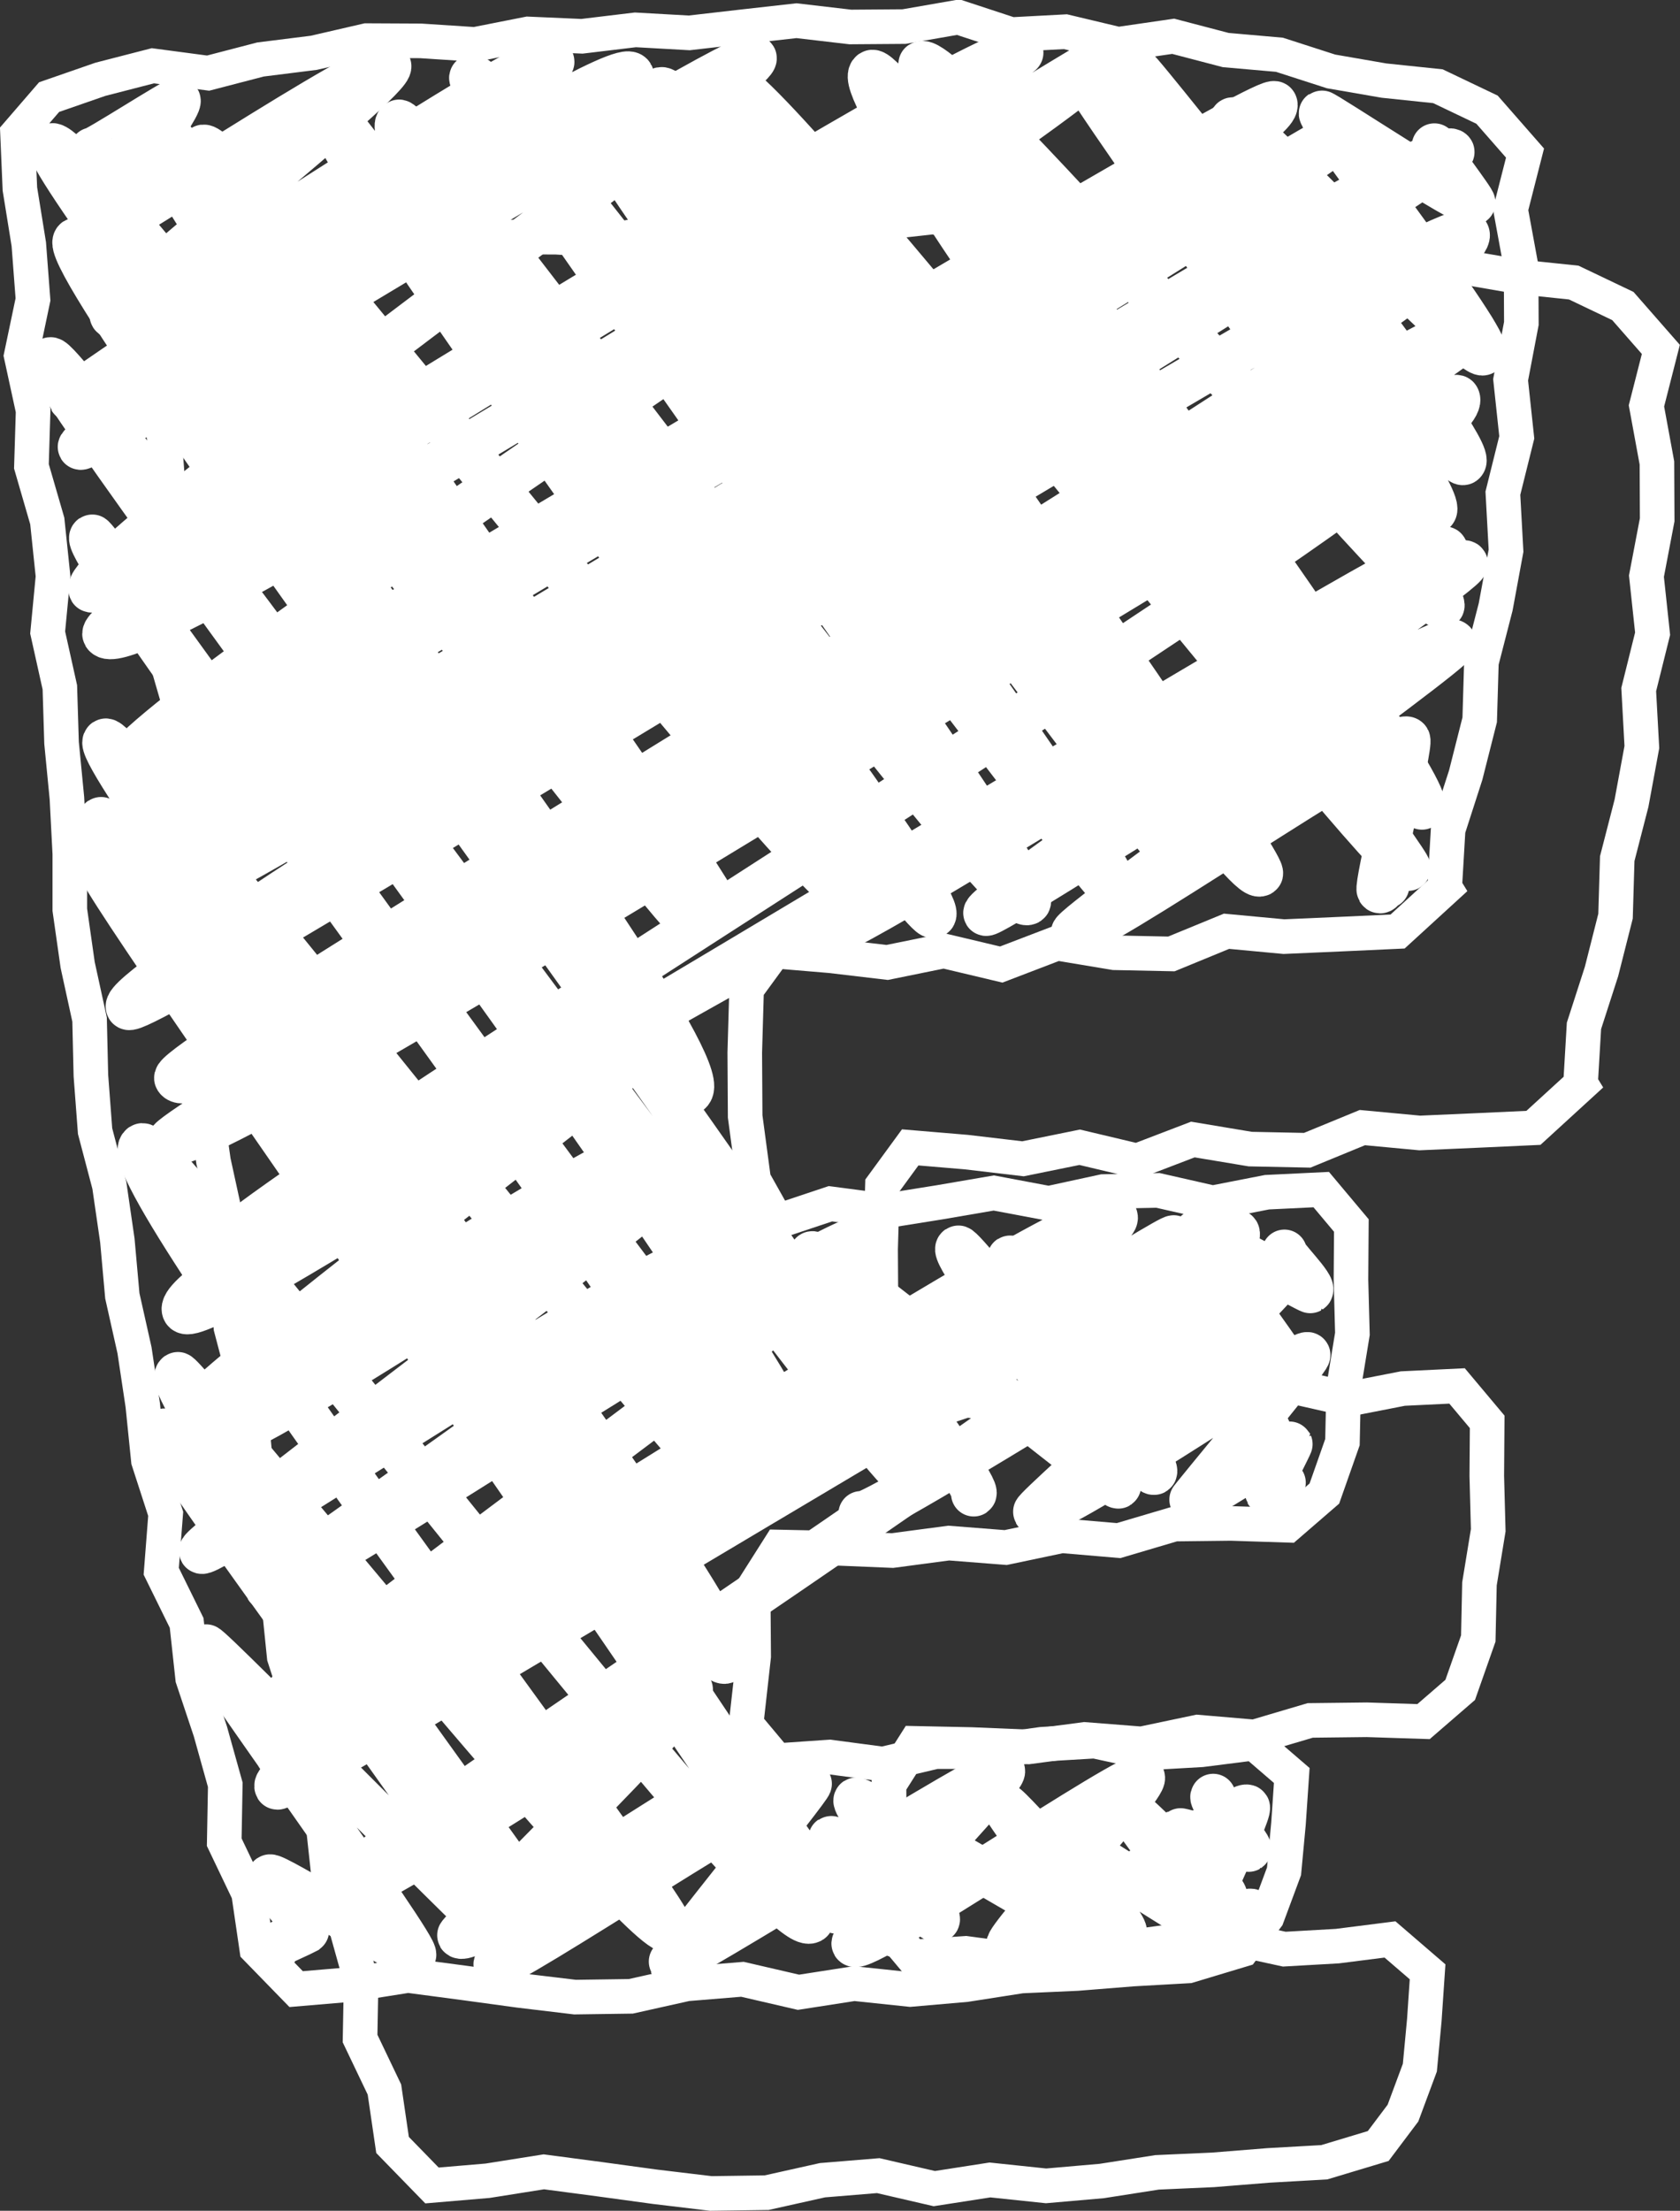
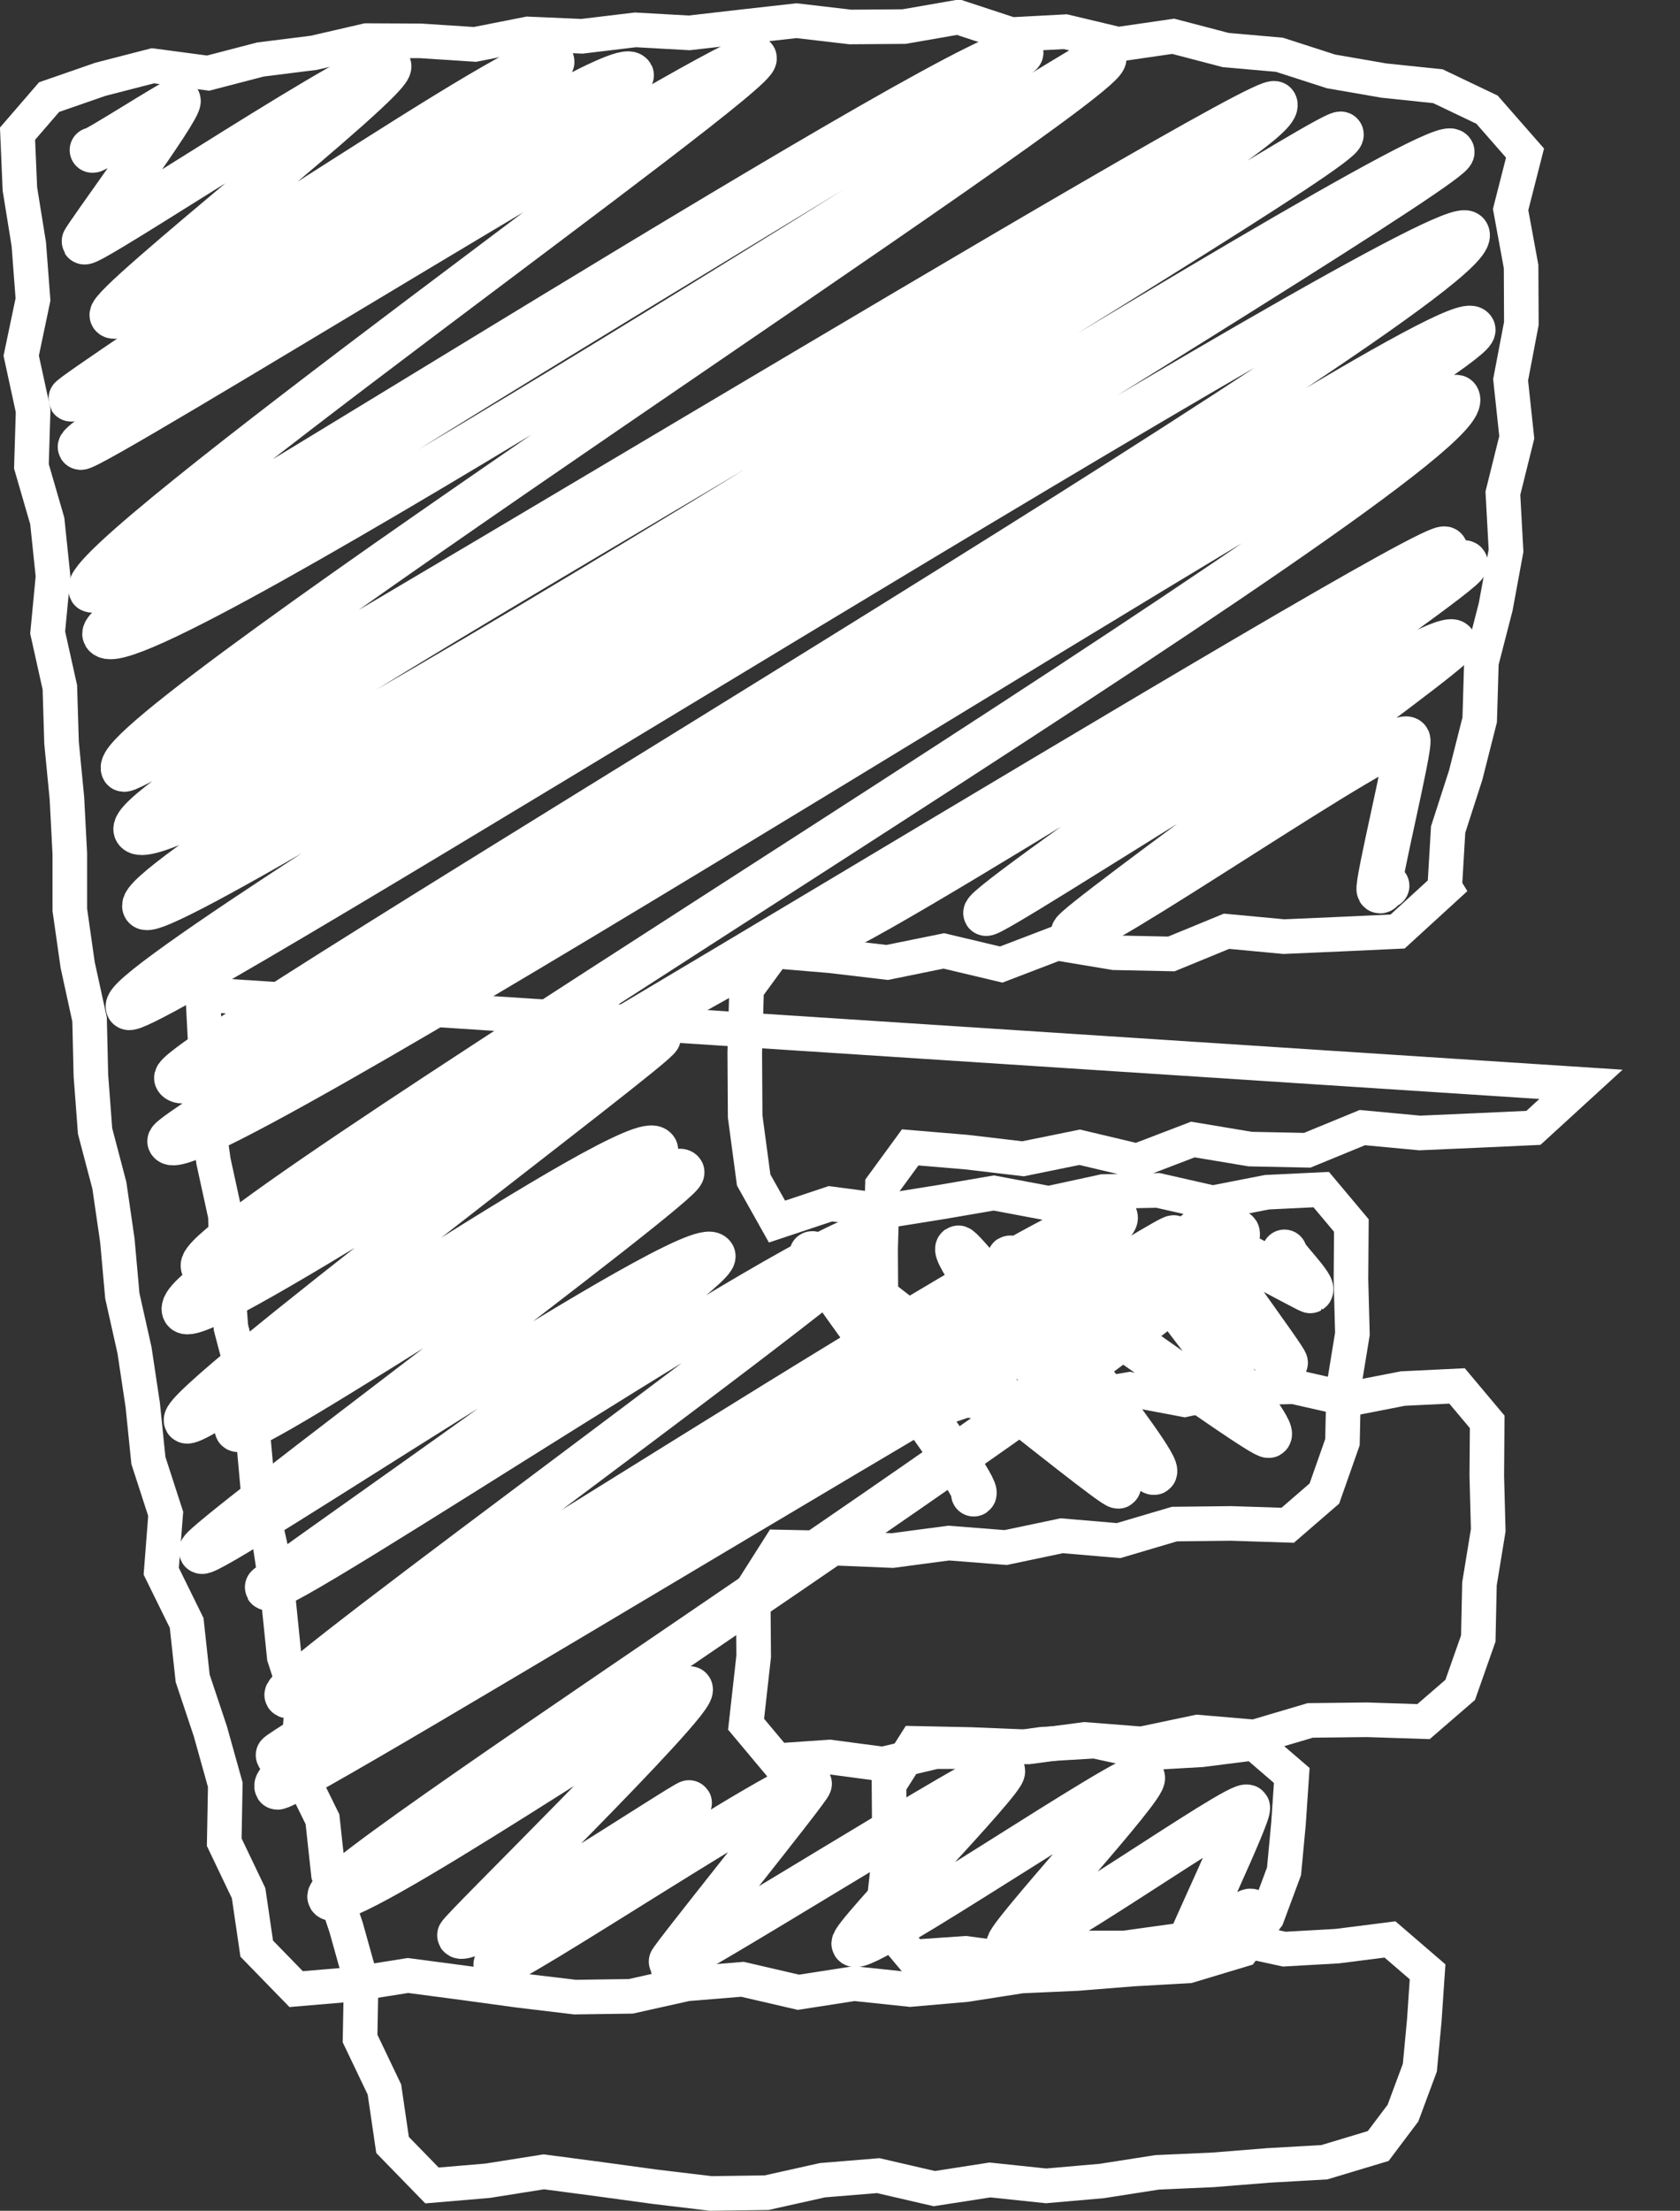
<svg xmlns="http://www.w3.org/2000/svg" id="_レイヤー_2" viewBox="0 0 128.26 168.67">
  <rect x="0" y="0" width="128.26" height="168.67" fill="#333333" stroke="none" />
  <g id="main">
-     <path d="m120.7,82.73l-3.63,3.32-4.35.2-4.33.19-4.38-.41-4.21,1.73-4.35-.09-4.38-.73-4.26,1.63-4.38-1.04-4.33.88-4.33-.51-4.28-.36-2.12,2.9-.14,4.86.03,4.86.65,4.85,1.78,3.17,4.08-1.36,4.2.55,4.13-.66,4.14-.71,4.2.79,4.15-.9,4.18-.09,4.18.95,4.15-.81,4.14-.2,2.3,2.74-.03,4.13.11,4.14-.67,4.09-.09,4.17-1.38,3.92-2.8,2.42-4.33-.14-4.32.05-4.26,1.26-4.34-.37-4.28.9-4.35-.34-4.3.57-4.33-.18-4.3-.09-2,3.15.04,5.19-.58,5.18,2.33,2.78,4.05-.28,4.06.54,4.03-.95h4.05s4.04-.56,4.04-.56l4.06-.24,4.1.89,4.05-.23,4.02-.51,2.87,2.47-.25,3.68-.34,3.63-1.29,3.47-1.89,2.51-4.12,1.24-4.26.24-4.24.34-4.26.19-4.23.66-4.25.37-4.28-.45-4.25.66-4.28-.99-4.26.35-4.26.95-4.26.06-4.26-.51-4.25-.58-4.24-.56-4.29.68-4.25.36-3.01-3.09-.62-4.23-1.86-3.89.08-4.38-1.14-4.08-1.35-4.04-.46-4.23-1.94-3.94.34-4.38-1.32-4.07-.43-4.22-.63-4.19-.93-4.15-.38-4.23-.61-4.2-1.09-4.14-.32-4.24-.1-4.27-.91-4.17-.6-4.21v-4.27s-.22-4.24-.22-4.24l-.41-4.22-.13-4.24-.93-4.18.41-4.29-.44-4.22-1.21-4.17.13-4.25-.91-4.19.9-4.29-.32-4.22-.68-4.21-.18-4.22,2.41-2.79,3.92-1.36,4-1.03,4.22.56,4-1.04,4.07-.51,4.03-.93,4.13.02,4.14.27,4.05-.8,4.12.18,4.08-.49,4.11.23,4.09-.47,4.1-.46,4.11.48,4.1-.03,4.14-.72,4.05,1.33,4.13-.22,4.03.96,4.2-.61,4.01,1.05,4.1.36,3.94,1.27,4.04.7,4.12.43,3.75,1.79,2.9,3.31-1.1,4.31.8,4.35.02,4.34-.82,4.3.47,4.39-1.06,4.26.24,4.39-.79,4.28-1.09,4.23-.13,4.39-1.07,4.22-1.34,4.15-.26,4.41Z" style="fill:none; stroke:#fff; stroke-miterlimit:10; stroke-width:2.64px;" />
+     <path d="m120.7,82.73l-3.63,3.32-4.35.2-4.33.19-4.38-.41-4.21,1.73-4.35-.09-4.38-.73-4.26,1.63-4.38-1.04-4.33.88-4.33-.51-4.28-.36-2.12,2.9-.14,4.86.03,4.86.65,4.85,1.78,3.17,4.08-1.36,4.2.55,4.13-.66,4.14-.71,4.2.79,4.15-.9,4.18-.09,4.18.95,4.15-.81,4.14-.2,2.3,2.74-.03,4.13.11,4.14-.67,4.09-.09,4.17-1.38,3.92-2.8,2.42-4.33-.14-4.32.05-4.26,1.26-4.34-.37-4.28.9-4.35-.34-4.3.57-4.33-.18-4.3-.09-2,3.15.04,5.19-.58,5.18,2.33,2.78,4.05-.28,4.06.54,4.03-.95h4.05s4.04-.56,4.04-.56l4.06-.24,4.1.89,4.05-.23,4.02-.51,2.87,2.47-.25,3.68-.34,3.63-1.29,3.47-1.89,2.51-4.12,1.24-4.26.24-4.24.34-4.26.19-4.23.66-4.25.37-4.28-.45-4.25.66-4.28-.99-4.26.35-4.26.95-4.26.06-4.26-.51-4.25-.58-4.24-.56-4.29.68-4.25.36-3.01-3.09-.62-4.23-1.86-3.89.08-4.38-1.14-4.08-1.35-4.04-.46-4.23-1.94-3.94.34-4.38-1.32-4.07-.43-4.22-.63-4.19-.93-4.15-.38-4.23-.61-4.2-1.09-4.14-.32-4.24-.1-4.27-.91-4.17-.6-4.21v-4.27s-.22-4.24-.22-4.24Z" style="fill:none; stroke:#fff; stroke-miterlimit:10; stroke-width:2.64px;" />
    <path d="m110.33,67.75l-3.63,3.32-4.35.2-4.33.19-4.38-.41-4.21,1.73-4.35-.09-4.38-.73-4.26,1.63-4.38-1.04-4.33.88-4.33-.51-4.28-.36-2.12,2.9-.14,4.86.03,4.86.65,4.85,1.78,3.17,4.08-1.36,4.2.55,4.13-.66,4.14-.71,4.2.79,4.15-.9,4.18-.09,4.18.95,4.15-.81,4.14-.2,2.3,2.74-.03,4.13.11,4.14-.67,4.09-.09,4.17-1.38,3.92-2.8,2.42-4.33-.14-4.32.05-4.26,1.26-4.34-.37-4.28.9-4.35-.34-4.3.57-4.33-.18-4.3-.09-2,3.15.04,5.19-.58,5.18,2.33,2.78,4.05-.28,4.06.54,4.03-.95h4.05s4.04-.56,4.04-.56l4.06-.24,4.1.89,4.05-.23,4.02-.51,2.87,2.47-.25,3.68-.34,3.63-1.29,3.47-1.89,2.51-4.12,1.24-4.26.24-4.24.34-4.26.19-4.23.66-4.25.37-4.28-.45-4.25.66-4.28-.99-4.26.35-4.26.95-4.26.06-4.26-.51-4.25-.58-4.24-.56-4.29.68-4.25.36-3.01-3.09-.62-4.23-1.86-3.89.08-4.38-1.14-4.08-1.35-4.04-.46-4.23-1.94-3.94.34-4.38-1.32-4.07-.43-4.22-.63-4.19-.93-4.15-.38-4.23-.61-4.2-1.09-4.14-.32-4.24-.1-4.27-.91-4.17-.6-4.21v-4.27s-.22-4.24-.22-4.24l-.41-4.22-.13-4.24-.93-4.18.41-4.29-.44-4.22-1.21-4.17.13-4.25-.91-4.19.9-4.29-.32-4.22-.68-4.21-.18-4.22,2.41-2.79,3.92-1.36,4-1.03,4.22.56,4-1.04,4.07-.51,4.03-.93,4.13.02,4.14.27,4.05-.8,4.12.18,4.08-.49,4.11.23,4.09-.47,4.1-.46,4.11.48,4.1-.03,4.14-.72,4.05,1.33,4.13-.22,4.03.96,4.2-.61,4.01,1.05,4.1.36,3.94,1.27,4.04.7,4.12.43,3.75,1.79,2.9,3.31-1.1,4.31.8,4.35.02,4.34-.82,4.3.47,4.39-1.06,4.26.24,4.39-.79,4.28-1.09,4.23-.13,4.39-1.07,4.22-1.34,4.15-.26,4.41Z" style="fill:none; stroke:#fff; stroke-miterlimit:10; stroke-width:2.64px;" />
-     <path d="m65.74,115.49c.47.81,32.01-19.43,32.42-18.72.58,1-19.25,18.3-19.09,18.59.64,1.1,20.47-12.52,20.77-11.99.15.25-8.97,11.1-8.93,11.18.22.39,7.51-4.48,7.57-4.37.02.04-1.79,3.56-1.74,3.64.23.4,1.17-.79,1.22-.7" style="fill:none; stroke:#fff; stroke-linecap:round; stroke-linejoin:round; stroke-width:3.46px;" />
    <path d="m62.31,71.59c.78,1.34,48.82-29.87,49.55-28.61.39.67-37,25.99-36.59,26.69.29.5,34.8-22.23,35.72-20.62.3.51-29.31,21.64-29.03,22.12.59,1.03,24.85-15.88,25.51-14.73.24.42-2.39,11.08-2.17,11.47.15.25.42-.59.57-.33" style="fill:none; stroke:#fff; stroke-linecap:round; stroke-linejoin:round; stroke-width:3.46px;" />
    <path d="m7.05,11.45c.1.17,6.45-3.94,6.54-3.78.28.48-7.24,10.64-7.16,10.77.27.46,22.61-14.5,23.24-13.42.55.95-21.55,18.25-21.1,19.04.78,1.34,32.62-20.98,33.55-19.37.57.98-36.87,25.45-36.7,25.74.25.43,41.68-26.57,42.77-24.69.19.33-42.45,27.68-42.05,28.37.34.59,50.8-30.77,51.43-29.69.67,1.17-51.89,38.35-50.61,40.57.57.98,69.72-43.14,70.97-40.97.27.47-71.03,42.47-69.91,44.39,1.87,3.23,75.93-44.58,76.25-44.02.94,1.63-76.41,51.54-74.83,54.28.52.91,87.17-51.96,87.88-50.74,1.67,2.9-88.66,52.38-86.91,55.42,2.04,3.53,91.43-54.03,91.97-53.1.82,1.42-92.82,56.31-91.31,58.93,1.27,2.19,98.48-59.85,99.77-57.6.74,1.27-102.41,62.86-101.03,65.26.82,1.42,100.73-61.51,102.18-59,1.97,3.41-99.4,62.86-98.49,64.43,2.39,4.14,97.33-59.93,98.94-57.13,1.03,1.78-100.09,60.85-99.46,61.95,1.59,2.76,97.29-58.43,98.27-56.73,2.3,3.98-97.27,63.56-95.71,66.27.87,1.51,94.02-56.02,94.78-54.72,1.57,2.72-98.33,54.42-96.22,58.08.95,1.64,35.77-21.57,36.16-20.88.26.45-36.7,28.1-36.02,29.28.5.86,34.62-22.72,35.8-20.67.5.87-32.26,20.72-31.93,21.3.62,1.08,33.17-20.92,33.94-19.59.41.71-36.98,28.35-36.66,28.91.41.71,37.87-24.54,39.03-22.53.65,1.12-34.15,25.07-34.01,25.31.61,1.06,45.14-28.91,46.37-26.77.61,1.06-45.37,34.11-44.86,34.98.9,1.56,61.79-38.95,63.21-36.49,1.2,2.09-64.09,40.72-63.88,41.08,1.57,2.72,68.07-39.98,68.37-39.47.27.47-69.74,39.67-68.46,41.88.42.73,72.58-43.49,73.27-42.3,1.85,3.21-70.19,49.06-69.23,50.71.86,1.49,27.18-16.41,27.49-15.87.5.86-17.71,18.59-17.59,18.8.54.93,17.42-10.29,17.52-10.12.18.31-15.05,11.8-14.74,12.34.36.63,23.35-14.75,23.9-13.8.11.19-10.62,13.47-10.54,13.62.25.43,24.96-15.17,25.29-14.6.31.53-11.6,12.72-11.32,13.2.53.92,21.56-13.46,22-12.7.37.63-10.47,12.31-10.19,12.8.62,1.07,17.82-11.19,18.21-10.51.23.39-4.62,10.53-4.52,10.71.23.4,4.62-3.08,4.8-2.77" style="fill:none; stroke:#fff; stroke-linecap:round; stroke-linejoin:round; stroke-width:3.46px;" />
-     <path d="m92.62,137.06c-.31.21,2.93,3.87,2.71,4.02-.06.04-5.18-1.46-5.27-1.4-.31.21,3.78,4.88,3.45,5.11-.15.1-7.26-6.85-7.36-6.79-.1.07,6.47,8.62,6.02,8.93-.21.14-11.26-7.09-11.41-6.99-.38.26,5.46,7.22,5.06,7.49-.18.12-8.89-9.82-9.13-9.66-.18.12,6.83,9.41,6.5,9.63-.18.12-17.55-10.23-17.82-10.06-.43.29,6.65,8.81,6.17,9.14-.25.17-8.01-6.28-8.1-6.21-.3.2,5.15,7.21,4.95,7.34" style="fill:none; stroke:#fff; stroke-linecap:round; stroke-linejoin:round; stroke-width:3.46px;" />
    <path d="m98.06,95.54c-.22.15,2.37,2.65,1.97,2.92-.06.04-8.51-4.54-8.64-4.46-.33.22,6.89,9.87,6.73,9.98-.3.2-9.62-7.82-10.05-7.53-.91.62,9.58,12.52,8.8,13.05-.44.3-19.56-13.64-19.77-13.51-.91.61,11.79,15.81,11.02,16.33-.6.41-14.62-17.33-14.97-17.09-.77.52,12.72,17.81,12.23,18.14-.38.26-22.72-18.16-23.39-17.7-.48.32,13.06,17.82,12.35,18.3" style="fill:none; stroke:#fff; stroke-linecap:round; stroke-linejoin:round; stroke-width:3.46px;" />
-     <path d="m109.51,11.14c-.15.1,3.06,4.25,2.93,4.34-.48.32-11.42-6.94-11.55-6.85-.38.26,13.23,17.68,12.33,18.28-.84.57-18.44-18.21-19.13-17.75-1.1.74,18.94,25.23,17.62,26.12-.82.55-24.72-30.11-24.95-29.95-.35.24,24.25,32.63,22.71,33.67-.27.18-26.38-33.98-26.94-33.6-.48.33,28.42,40.23,27.54,40.83-.99.67-37.87-42.62-39.75-41.35-.8.54,40,55.51,38.24,56.69-.38.25-40.44-57.08-42-56.03-2.61,1.76,41.39,60.4,40.94,60.7-1.35.91-49.83-61.58-52.08-60.06-.65.44,41.67,59.89,40.8,60.48-2.03,1.37-43.68-61.23-45.81-59.79-2.38,1.61,40.34,58.45,39.71,58.87-.93.63-44.21-59.61-45.92-58.46-1.4.94,42.44,59.82,41,60.79-.8.54-47.65-63.18-49.17-62.16-.9.61,44.05,61.85,42.45,62.93-2.12,1.43-47.06-60.16-48.04-59.51-2.65,1.79,42.61,59.3,40.81,60.51-1.11.75-45.21-61.5-45.9-61.04-1.77,1.19,41.72,59.51,40.63,60.24-2.51,1.69-48.78-58.94-50.49-57.79-.98.66,40.14,57.69,39.3,58.26-1.7,1.15-40.57-61.16-42.86-59.62-2.47,1.67,41.75,59.66,40.71,60.36-.71.48-46.87-60.35-48.72-59.11-1.54,1.04,52.36,69.72,48.7,72.19-1.74,1.17-45.67-65.77-46.83-64.99-2.51,1.7,66.94,92.58,63.85,94.66C68.04,114.06,5.07,26.63,3.84,27.46c-1.4.95,61.46,82.57,57.5,85.25-2.28,1.54-53.83-72.06-54.31-71.73-1.54,1.04,52.48,71.08,49.36,73.18-1.34.9-47.24-58.35-48.34-57.61-1.7,1.15,50.01,68.35,47.33,70.17-2.1,1.42-47.32-64.43-47.68-64.19-3.22,2.17,56.78,82.86,56.17,83.27-.55.37-53.59-81.35-56.16-79.61-.79.53,55.47,79.47,54.19,80.34-2.8,1.89-49.64-60.06-51.07-59.1-2.76,1.86,41.34,59.15,40.35,59.82-1.82,1.23-37.17-42.66-37.61-42.37-1.64,1.1,27.86,40.65,27.56,40.86-.72.49-27.39-37.38-28.65-36.54-.94.63,27.78,38.13,26.36,39.08-.34.23-22.87-22.81-23.13-22.63-.4.27,16.39,23.15,15.86,23.51-.37.25-10.64-6.18-10.97-5.95-.39.26,3.09,3.9,2.78,4.11-.11.07-2.58,1.19-2.66,1.25-.18.12.34.26.23.34" style="fill:none; stroke:#fff; stroke-linecap:round; stroke-linejoin:round; stroke-width:3.46px;" />
  </g>
</svg>